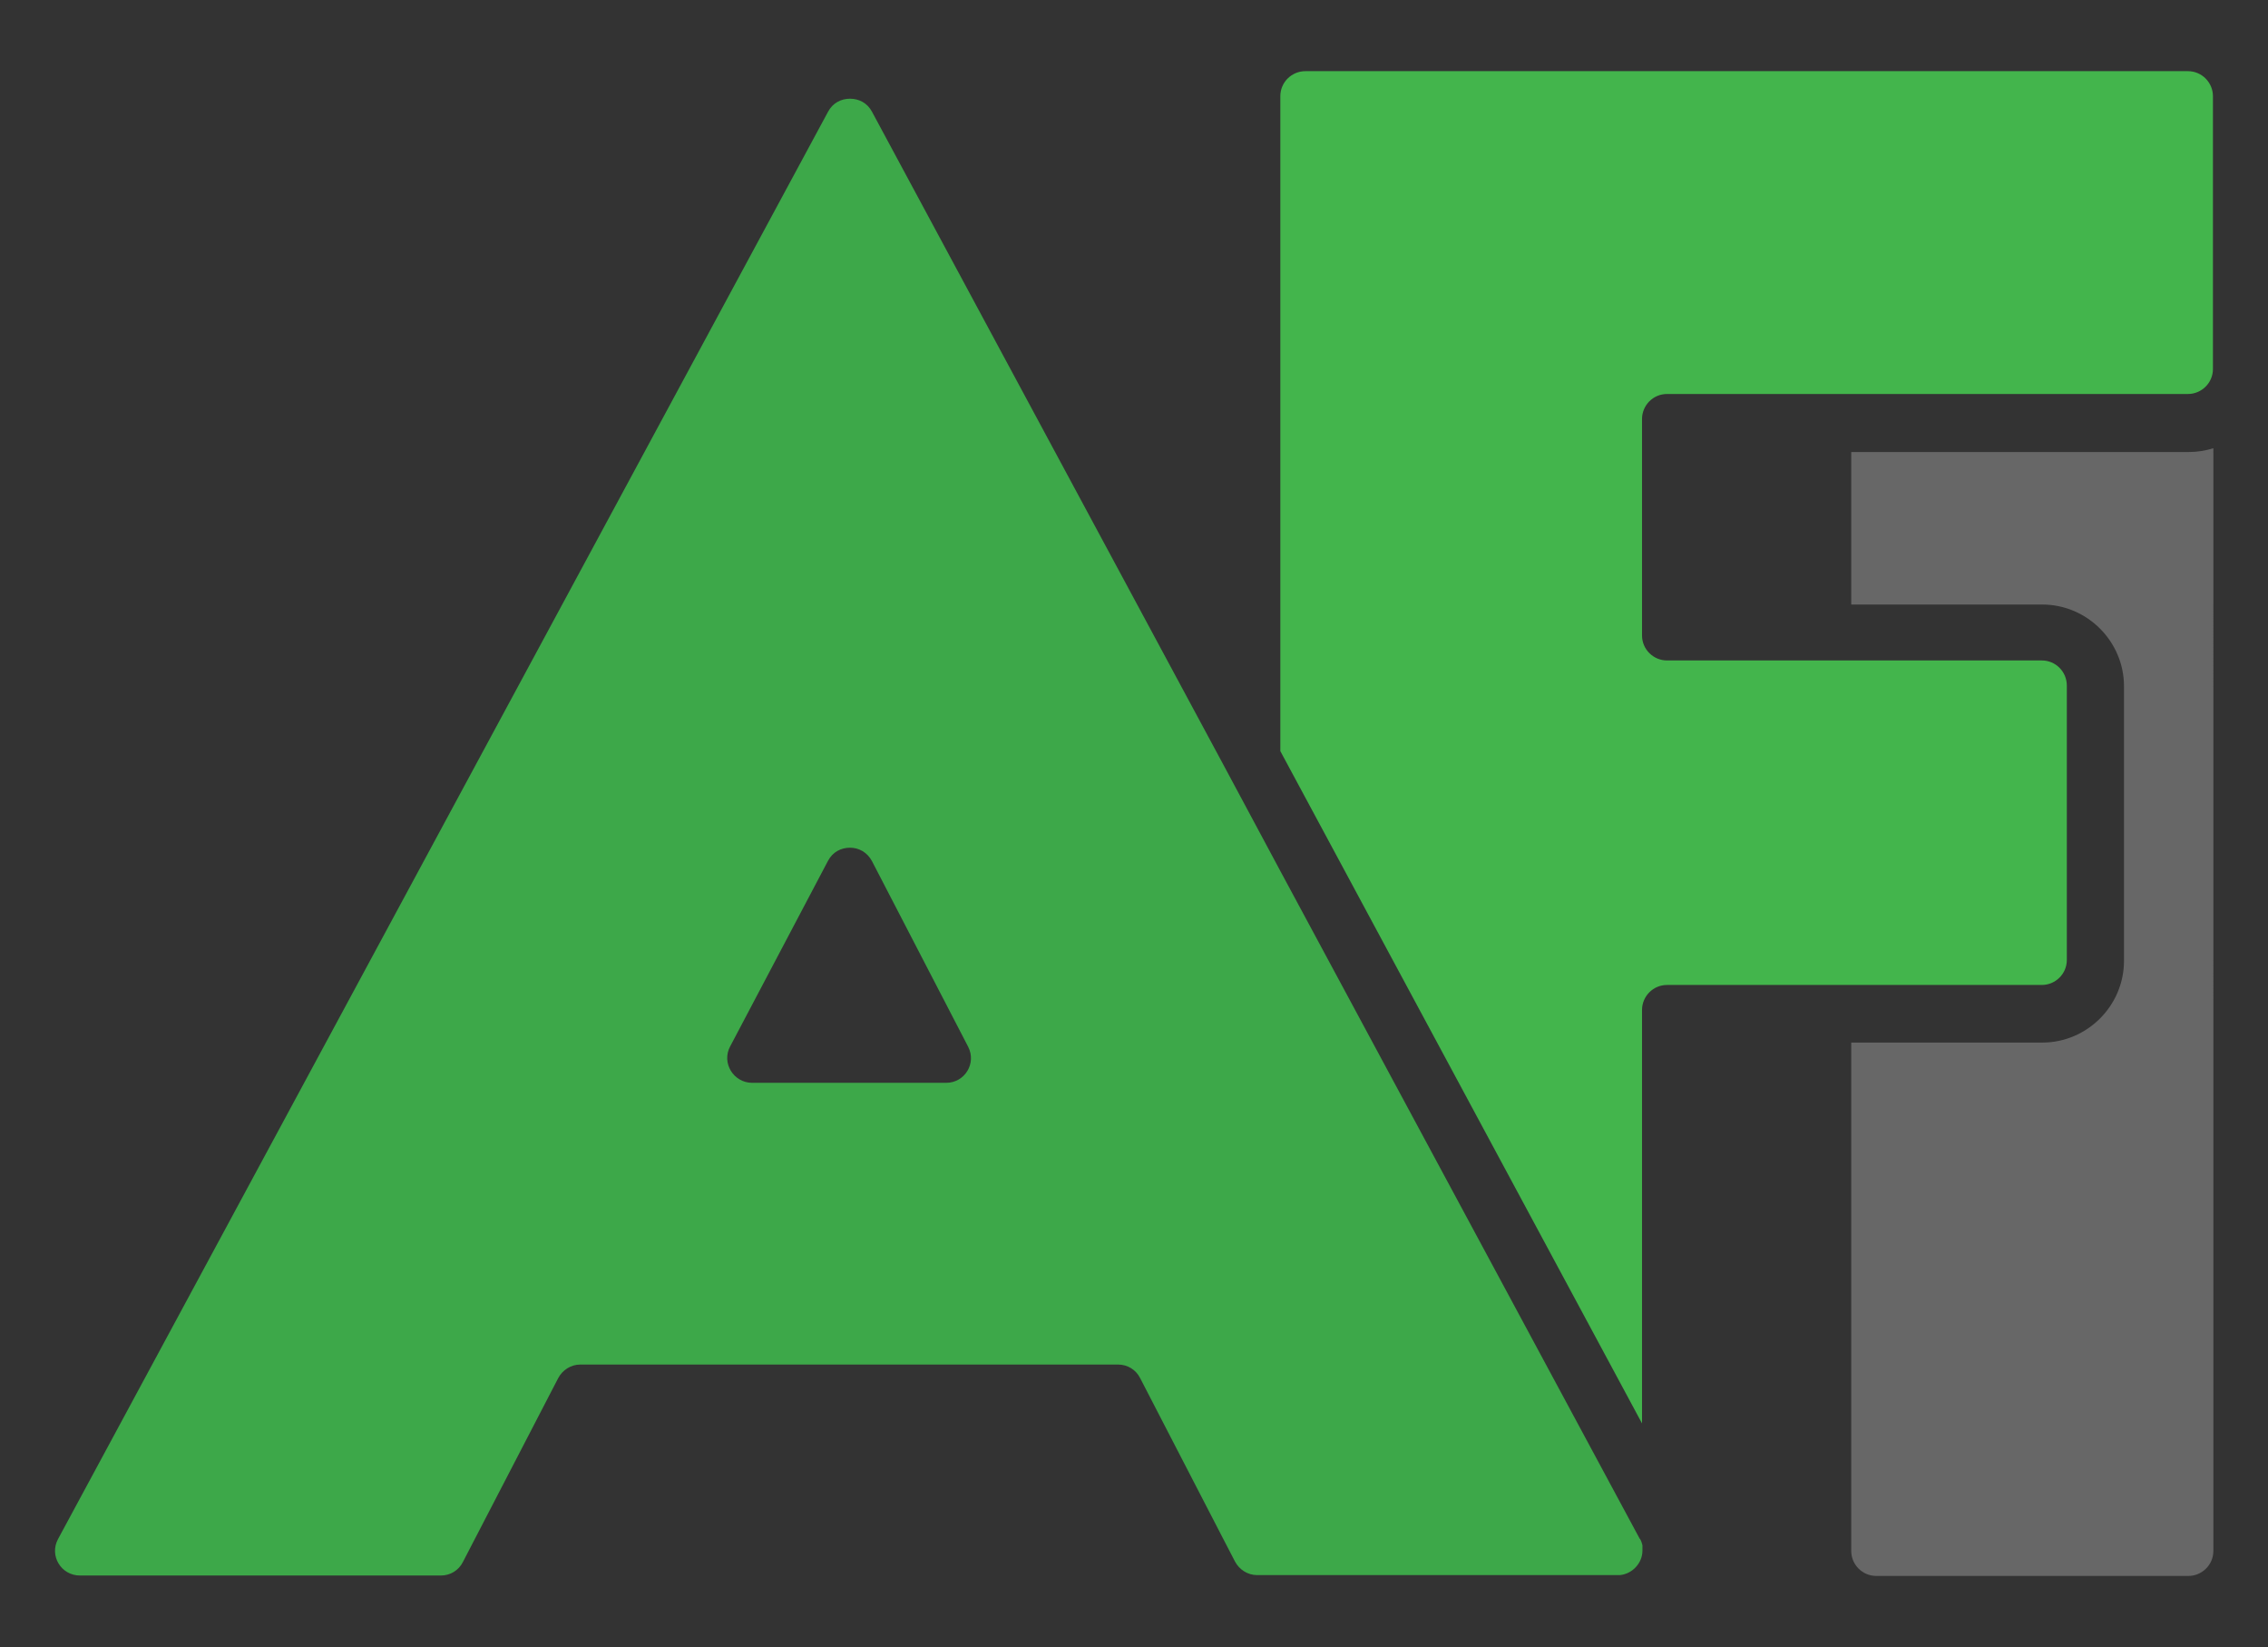
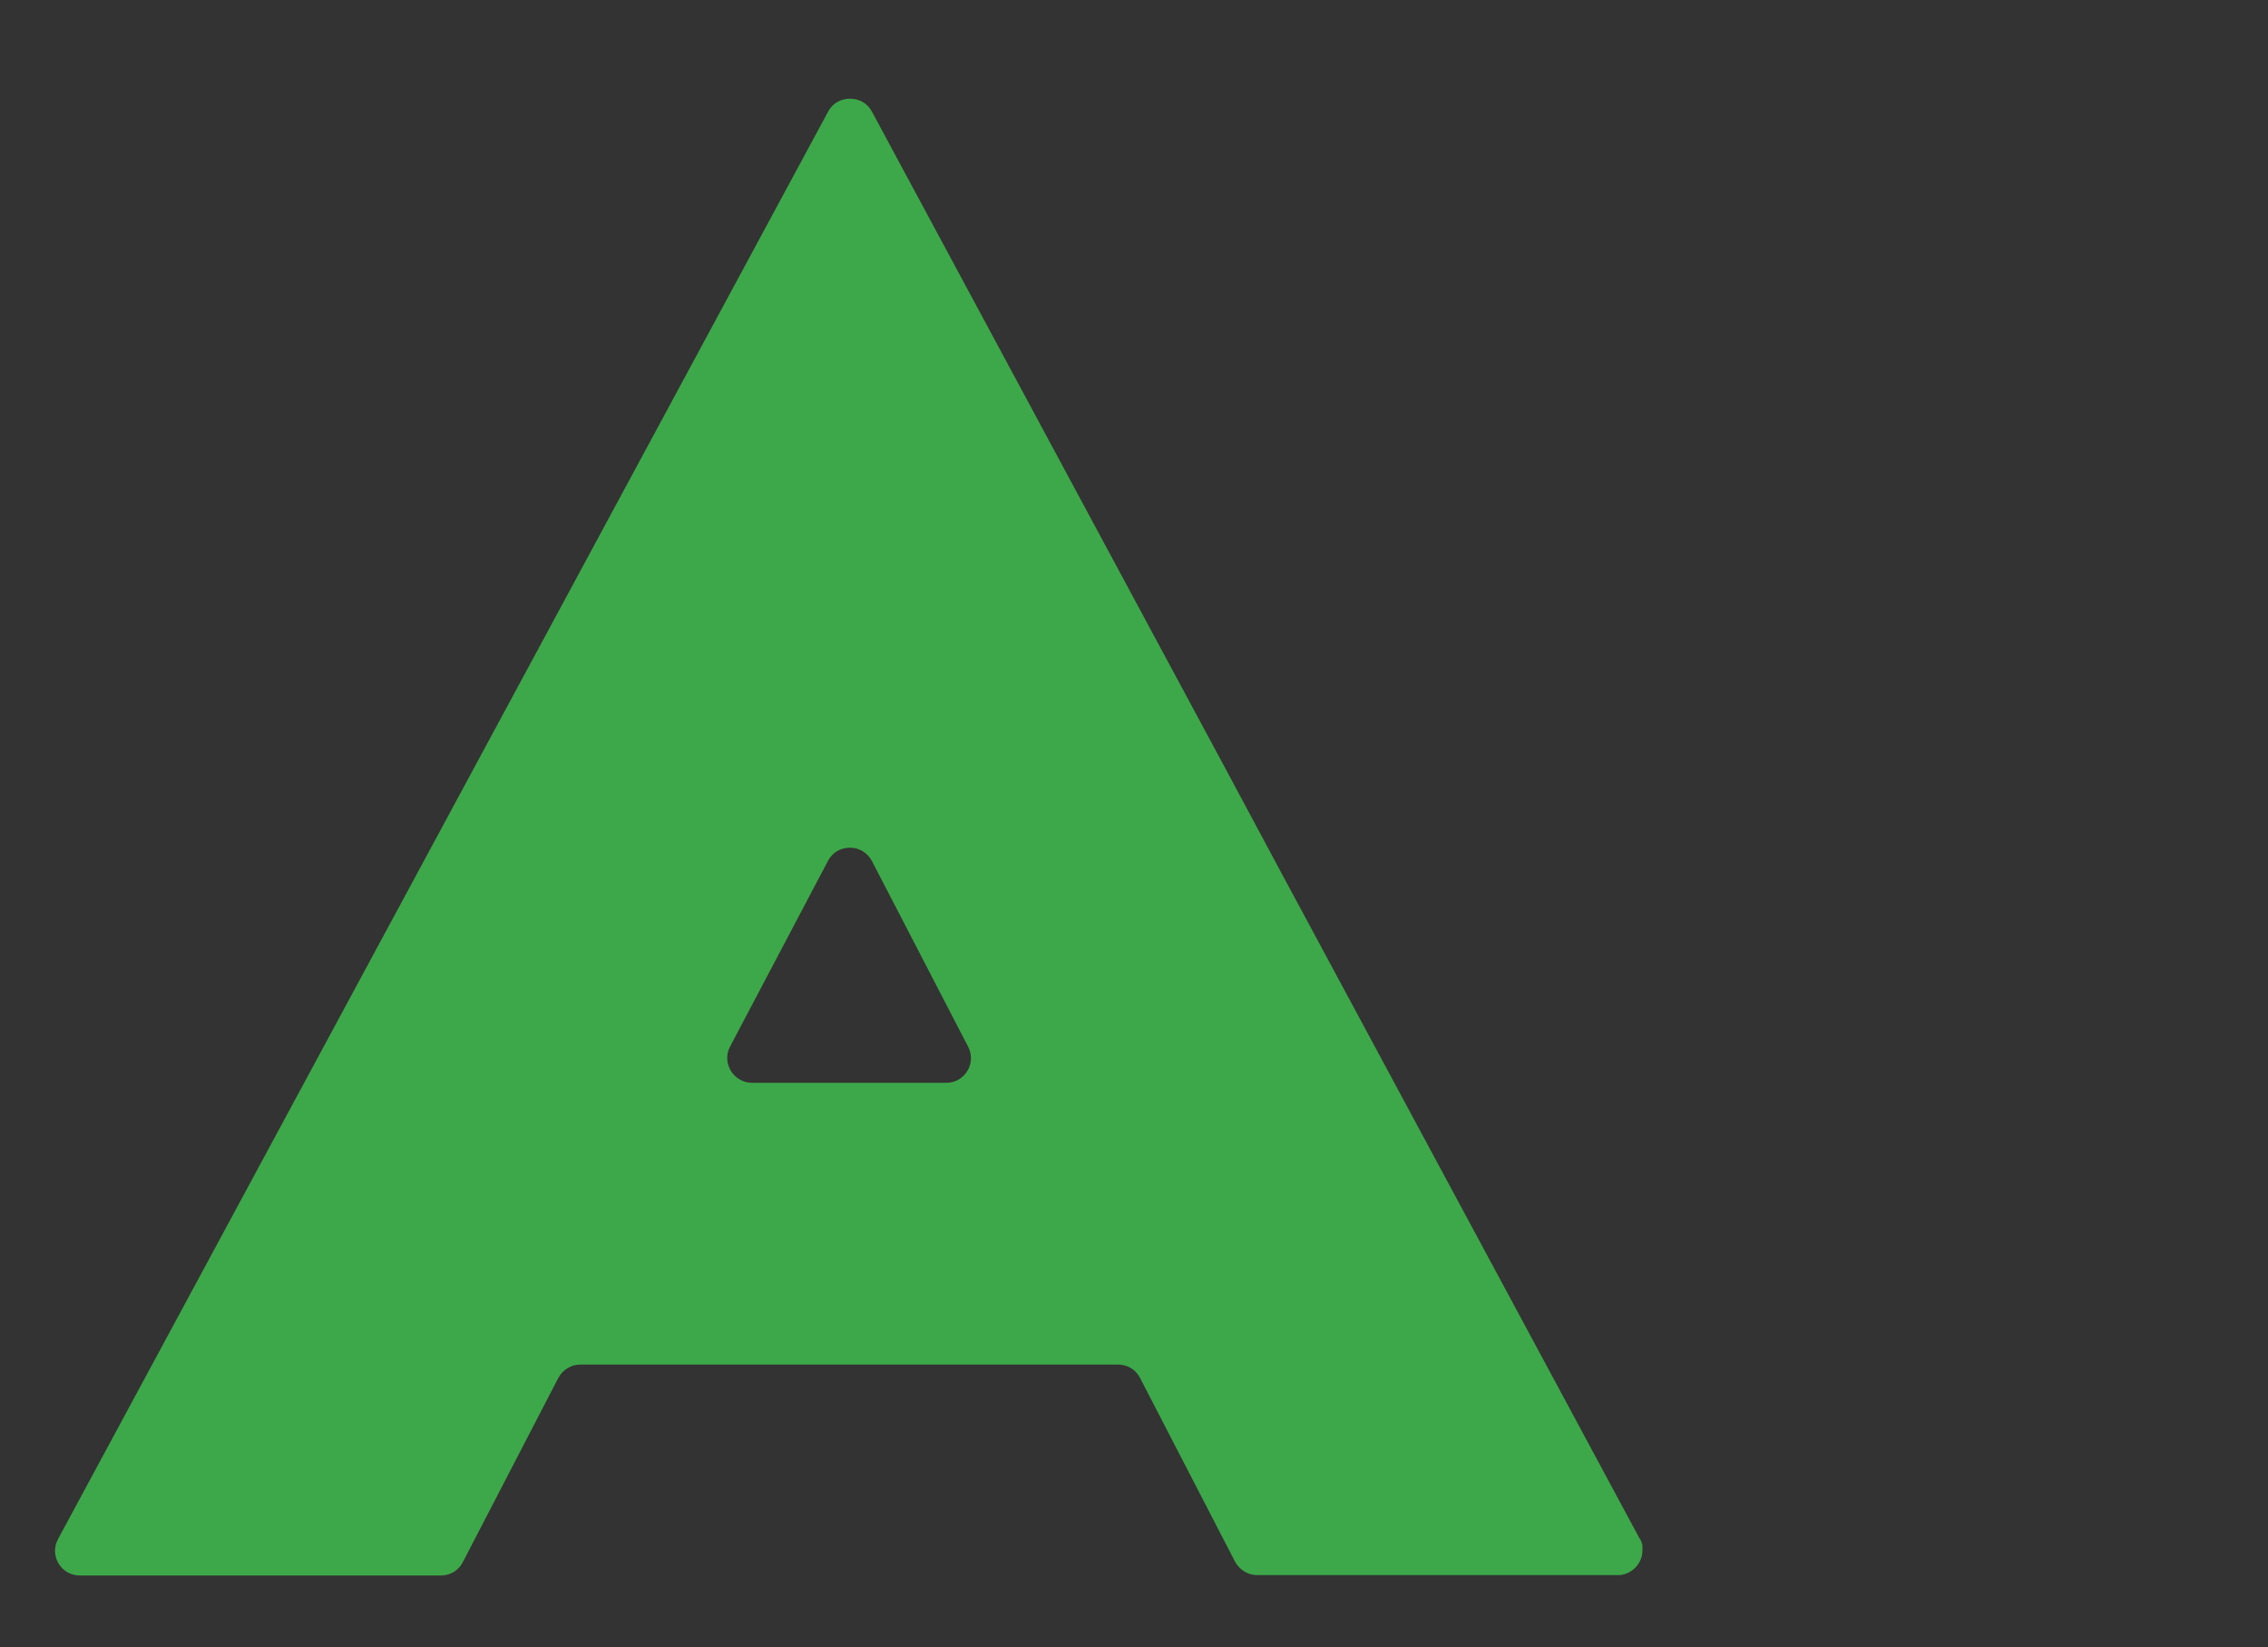
<svg xmlns="http://www.w3.org/2000/svg" id="Layer_1" baseProfile="tiny" version="1.2" viewBox="0 0 535.5 388.8">
  <rect x="0" y="0" width="535.5" height="388.8" fill="#333333" stroke="none" />
-   <path d="M397.8,360.9c.1,0,.3,0,.4,0-.2,0-.3,0-.5,0h.1Z" fill="#3da849" />
-   <path d="M437.1,106.7v36h45.1c10.6,0,19.3,8.7,19.3,19.3v64.8c0,10.6-8.7,19.3-19.3,19.3h-45.1v120c0,3.2,2.6,5.9,5.9,5.9h73.7c3.2,0,5.9-2.6,5.9-5.9V105.8c-1.9.6-3.8.9-5.9.9h-79.6Z" fill="#676767" />
-   <path d="M516.6,16.8h-208.4c-3.2,0-5.9,2.6-5.9,5.9v154.6l85.4,158.7v-97.6c0-3.2,2.6-5.9,5.9-5.9h88.5c3.2,0,5.9-2.6,5.9-5.9v-64.8c0-3.2-2.6-5.9-5.9-5.9h-88.5c-3.2,0-5.9-2.6-5.9-5.9v-51.1c0-3.2,2.6-5.9,5.9-5.9h123c3.2,0,5.9-2.6,5.9-5.9V22.7c0-3.2-2.6-5.9-5.9-5.9" fill="#43b54c" />
  <path d="M387.2,363.3l-84.9-157.7-6.7-12.5-6.7-12.5L205.9,26.4c-1.1-2.1-3.1-3.1-5.2-3.1s-4.1,1-5.2,3.1L13.7,363.3c-2.1,3.9.7,8.6,5.2,8.6h85.2c2.2,0,4.2-1.2,5.2-3.2l22.5-43.4c1-1.9,3-3.2,5.2-3.2h127c2.2,0,4.2,1.2,5.2,3.2l19.7,38.1,2.7,5.2c1,1.9,3,3.2,5.2,3.2h85.1c.2,0,.3,0,.5,0,0,0,0,0,.1,0,2.9-.3,5.3-2.8,5.3-5.8v-1.2c-.1-.5-.3-1.1-.6-1.6M223.4,255.6h-45.8c-4.4,0-7.3-4.7-5.2-8.6l23.1-43.8c1.1-2.1,3.1-3.1,5.2-3.1s4.1,1.1,5.2,3.2l22.7,43.8c2,3.9-.8,8.5-5.2,8.5" fill="#3da849" />
-   <path d="M398.3,360.9s0,0-.1,0c0,0,0,0,.1,0" fill="#fff" />
</svg>